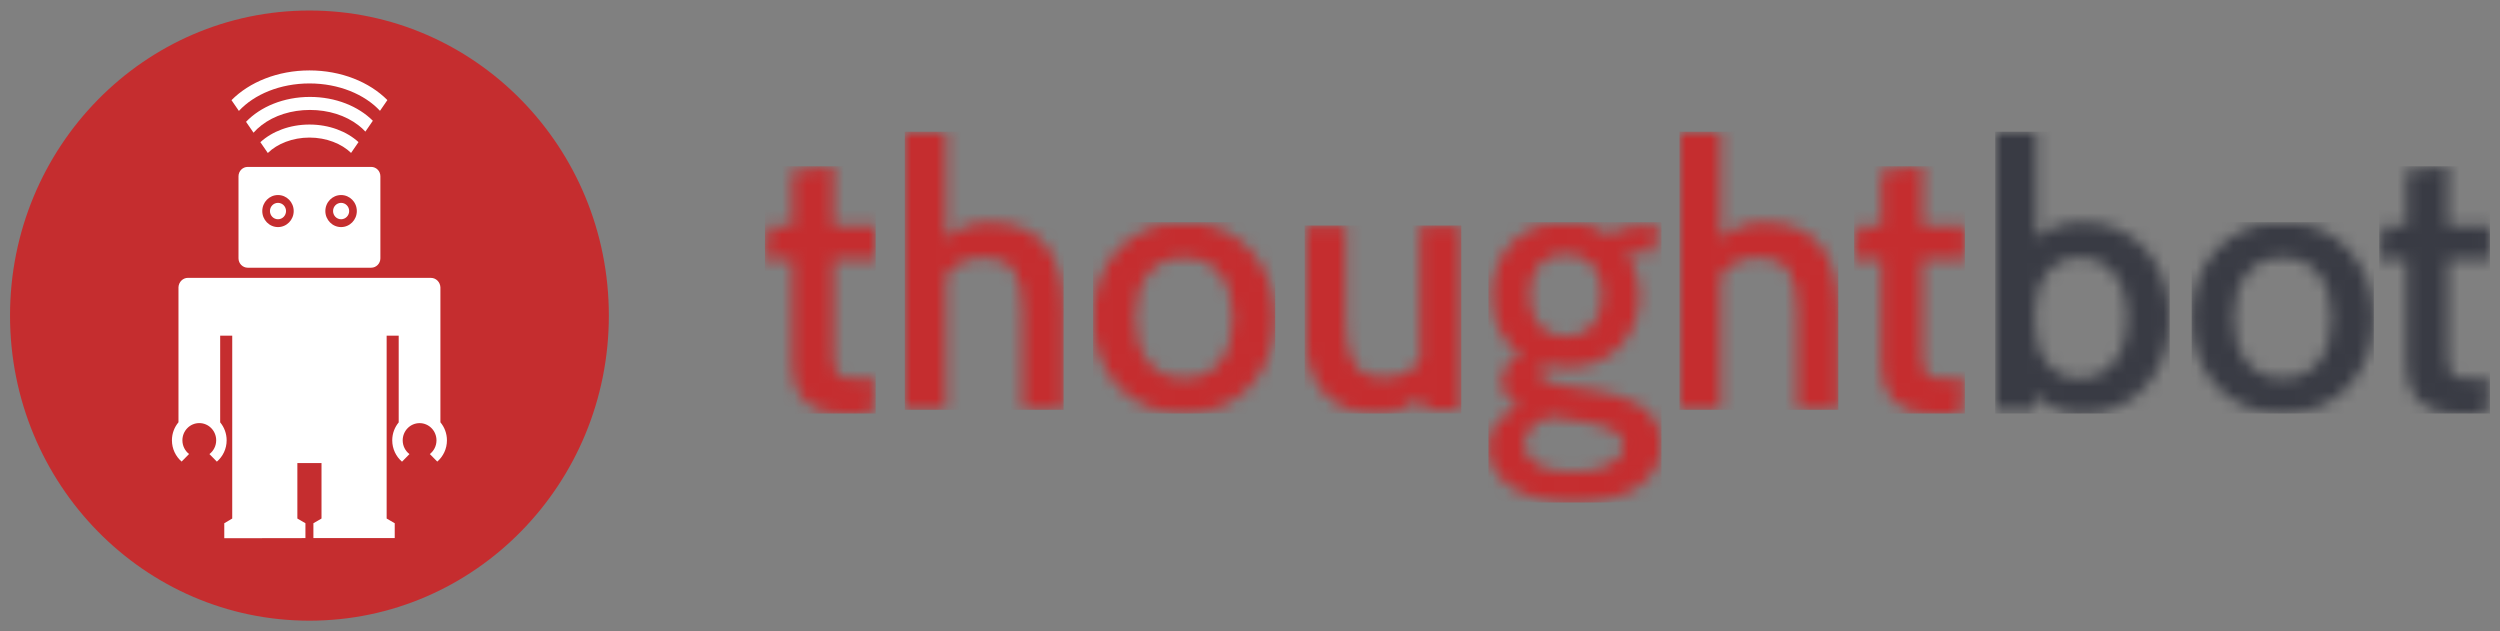
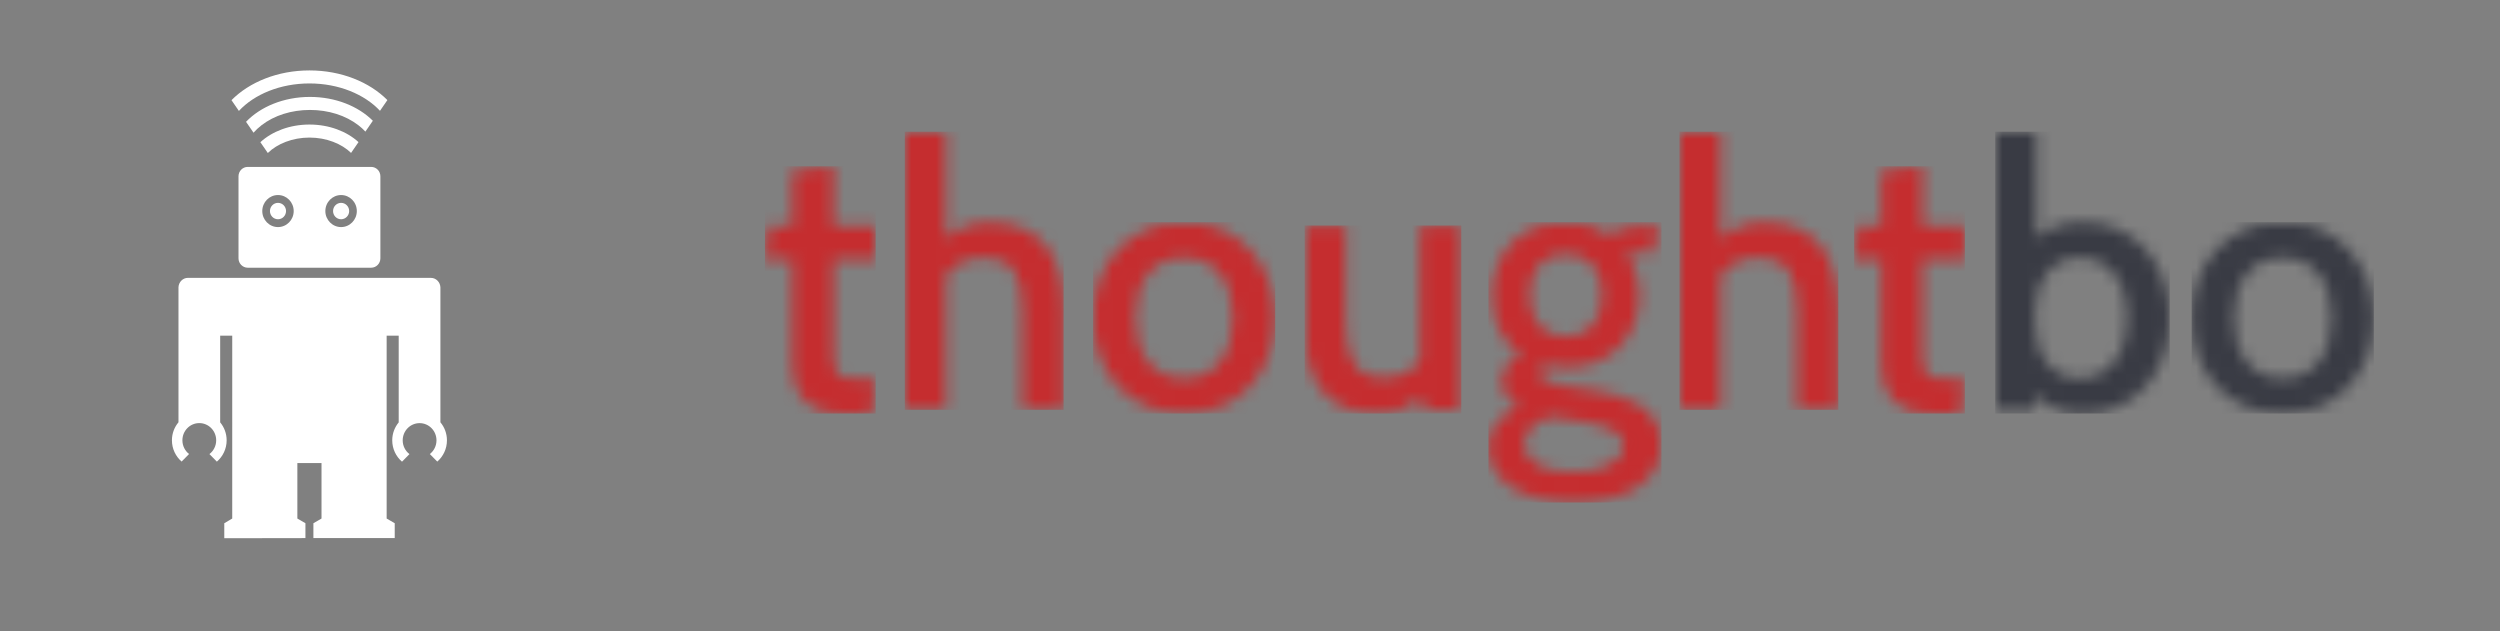
<svg xmlns="http://www.w3.org/2000/svg" xmlns:ns1="http://www.bohemiancoding.com/sketch/ns" xmlns:xlink="http://www.w3.org/1999/xlink" width="202px" height="51px" viewBox="0 0 202 51" version="1.1">
  <rect x="0" y="0" width="202" height="51" fill="#808080" stroke="none" />
  <title>horizontal_default</title>
  <desc>Created with Sketch.</desc>
  <defs>
    <path id="path-1" d="M12.802,22.39 L9.476,22.39 L9.476,14.39 C9.476,12.892 9.241,11.804 8.77,11.125 C8.299,10.446 7.504,10.106 6.386,10.106 C5.052,10.106 4.022,10.595 3.296,11.574 L3.296,22.39 L-0.029,22.39 L-0.029,-0.081 L3.296,-0.081 L3.296,8.548 C4.316,7.669 5.454,7.229 6.71,7.229 C10.771,7.229 12.802,9.616 12.802,14.39 L12.802,22.39 L12.802,22.39 Z" />
    <path d="M-0.084,7.571 C-0.084,6.492 0.087,5.478 0.431,4.53 C0.774,3.581 1.265,2.762 1.902,2.073 C2.54,1.384 3.315,0.839 4.227,0.44 C5.139,0.04 6.155,-0.159 7.273,-0.159 C8.391,-0.159 9.402,0.04 10.304,0.44 C11.207,0.839 11.977,1.389 12.615,2.088 C13.252,2.787 13.747,3.606 14.1,4.545 C14.454,5.483 14.63,6.492 14.63,7.571 C14.63,8.65 14.459,9.658 14.115,10.597 C13.772,11.536 13.281,12.355 12.644,13.054 C12.006,13.753 11.231,14.303 10.319,14.702 C9.406,15.101 8.391,15.301 7.273,15.301 C6.135,15.301 5.115,15.101 4.212,14.702 C3.31,14.303 2.54,13.758 1.902,13.069 C1.265,12.38 0.774,11.566 0.431,10.627 C0.087,9.688 -0.084,8.669 -0.084,7.571 L-0.084,7.571 Z M3.329,7.571 C3.329,9.069 3.678,10.257 4.374,11.136 C5.071,12.015 6.037,12.455 7.273,12.455 C8.509,12.455 9.475,12.015 10.172,11.136 C10.868,10.257 11.216,9.069 11.216,7.571 C11.216,6.073 10.868,4.889 10.172,4.02 C9.475,3.152 8.509,2.717 7.273,2.717 C6.037,2.717 5.071,3.152 4.374,4.02 C3.678,4.889 3.329,6.073 3.329,7.571 L3.329,7.571 Z" id="path-3" />
    <path id="path-5" d="M12.49,15.001 L9.43,15.001 L9.283,13.893 C8.302,14.832 7.134,15.301 5.781,15.301 C1.818,15.301 -0.164,12.974 -0.164,8.32 L-0.164,0.11 L3.161,0.11 L3.161,8.08 C3.161,9.578 3.407,10.672 3.897,11.361 C4.388,12.05 5.163,12.395 6.222,12.395 C7.517,12.395 8.498,11.935 9.165,11.016 L9.165,0.11 L12.49,0.11 L12.49,15.001 L12.49,15.001 Z" />
    <path d="M7.068,22.492 C5.93,22.492 4.93,22.372 4.066,22.132 C3.203,21.893 2.487,21.568 1.918,21.159 C1.349,20.749 0.918,20.28 0.623,19.75 C0.329,19.221 0.182,18.657 0.182,18.058 C0.182,16.599 1.006,15.491 2.654,14.732 C1.732,14.212 1.271,13.523 1.271,12.665 C1.271,11.765 1.781,11.067 2.801,10.567 C1.251,9.468 0.476,7.861 0.476,5.743 C0.476,4.904 0.613,4.12 0.888,3.391 C1.163,2.662 1.555,2.038 2.065,1.519 C2.575,0.999 3.198,0.59 3.934,0.29 C4.669,-0.01 5.498,-0.159 6.421,-0.159 C7.735,-0.159 8.883,0.16 9.864,0.799 C10.806,0.32 11.895,0.08 13.131,0.08 L13.866,0.08 L13.602,2.268 L12.483,2.268 C12.15,2.268 11.777,2.298 11.365,2.357 C12.052,3.336 12.395,4.455 12.395,5.713 C12.395,6.512 12.262,7.266 11.997,7.975 C11.733,8.684 11.345,9.309 10.835,9.848 C10.325,10.387 9.702,10.812 8.966,11.121 C8.231,11.431 7.402,11.586 6.479,11.586 C5.871,11.586 5.302,11.526 4.773,11.406 C4.478,11.566 4.331,11.765 4.331,12.005 C4.331,12.185 4.395,12.335 4.523,12.455 C4.65,12.575 4.861,12.684 5.155,12.784 C5.45,12.884 5.847,12.979 6.347,13.069 C6.847,13.159 7.48,13.254 8.245,13.354 C8.893,13.454 9.56,13.583 10.247,13.743 C10.933,13.903 11.561,14.143 12.13,14.462 C12.699,14.782 13.17,15.201 13.542,15.72 C13.915,16.24 14.121,16.909 14.161,17.728 C14.161,19.166 13.542,20.32 12.306,21.189 C11.071,22.058 9.324,22.492 7.068,22.492 L7.068,22.492 Z M6.421,2.417 C5.479,2.417 4.758,2.717 4.258,3.316 C3.757,3.915 3.507,4.724 3.507,5.743 C3.507,6.762 3.762,7.571 4.273,8.17 C4.782,8.769 5.508,9.069 6.45,9.069 C7.392,9.069 8.113,8.764 8.613,8.155 C9.113,7.546 9.364,6.732 9.364,5.713 C9.364,4.694 9.108,3.89 8.598,3.301 C8.088,2.712 7.363,2.417 6.421,2.417 L6.421,2.417 Z M7.215,15.871 L5.185,15.571 C4.557,15.771 4.047,16.06 3.654,16.44 C3.262,16.819 3.066,17.269 3.066,17.788 C3.066,18.467 3.409,19.012 4.096,19.421 C4.782,19.831 5.744,20.035 6.98,20.035 C8.216,20.035 9.211,19.835 9.967,19.436 C10.722,19.037 11.1,18.517 11.1,17.878 C11.1,17.299 10.766,16.864 10.099,16.574 C9.432,16.285 8.471,16.05 7.215,15.871 L7.215,15.871 Z" id="path-7" />
    <path d="M7.002,22.69 C5.491,22.69 4.196,22.201 3.117,21.222 L3,22.39 L-0.09,22.39 L-0.09,-0.081 L3.235,-0.081 L3.235,8.518 C4.196,7.659 5.452,7.229 7.002,7.229 C8.061,7.229 9.023,7.429 9.886,7.829 C10.749,8.228 11.485,8.773 12.093,9.462 C12.701,10.151 13.172,10.97 13.506,11.919 C13.839,12.867 14.006,13.881 14.006,14.96 C14.006,16.039 13.844,17.047 13.52,17.986 C13.197,18.925 12.731,19.744 12.123,20.443 C11.514,21.142 10.779,21.691 9.915,22.091 C9.052,22.49 8.081,22.69 7.002,22.69 L7.002,22.69 Z M6.737,10.106 C5.599,10.106 4.706,10.535 4.059,11.394 C3.411,12.253 3.088,13.442 3.088,14.96 C3.088,16.518 3.411,17.721 4.059,18.57 C4.706,19.419 5.599,19.843 6.737,19.843 C7.914,19.843 8.851,19.389 9.547,18.48 C10.244,17.572 10.592,16.398 10.592,14.96 C10.592,13.522 10.249,12.353 9.562,11.454 C8.876,10.555 7.934,10.106 6.737,10.106 L6.737,10.106 Z" id="path-9" />
    <path id="path-11" d="M12.802,22.39 L9.476,22.39 L9.476,14.39 C9.476,12.892 9.241,11.804 8.77,11.125 C8.299,10.446 7.505,10.106 6.386,10.106 C5.052,10.106 4.022,10.595 3.296,11.574 L3.296,22.39 L-0.029,22.39 L-0.029,-0.081 L3.296,-0.081 L3.296,8.548 C4.316,7.669 5.455,7.229 6.71,7.229 C10.771,7.229 12.802,9.616 12.802,14.39 L12.802,22.39 L12.802,22.39 Z" />
    <path id="path-13" d="M8.876,17.181 L8.582,19.968 L6.051,19.968 C5.403,19.968 4.835,19.868 4.344,19.668 C3.854,19.469 3.447,19.199 3.123,18.859 C2.799,18.52 2.559,18.12 2.402,17.661 C2.245,17.201 2.166,16.702 2.166,16.163 L2.166,7.534 L-0.041,7.534 L0.253,4.777 L2.166,4.777 L2.166,0.351 L5.492,-0.009 L5.492,4.777 L8.906,4.777 L8.906,7.534 L5.492,7.534 L5.492,14.605 C5.492,15.224 5.511,15.708 5.551,16.058 C5.59,16.407 5.688,16.662 5.845,16.822 C6.002,16.982 6.247,17.082 6.581,17.121 C6.914,17.161 7.375,17.181 7.964,17.181 L8.876,17.181 L8.876,17.181 Z" />
    <path d="M0.134,7.571 C0.134,6.492 0.306,5.478 0.649,4.53 C0.993,3.581 1.483,2.762 2.121,2.073 C2.758,1.384 3.533,0.839 4.446,0.44 C5.358,0.04 6.373,-0.159 7.492,-0.159 C8.61,-0.159 9.62,0.04 10.523,0.44 C11.425,0.839 12.195,1.389 12.833,2.088 C13.471,2.787 13.966,3.606 14.319,4.545 C14.673,5.483 14.849,6.492 14.849,7.571 C14.849,8.65 14.677,9.658 14.334,10.597 C13.99,11.536 13.5,12.355 12.862,13.054 C12.225,13.753 11.45,14.303 10.537,14.702 C9.625,15.101 8.61,15.301 7.492,15.301 C6.354,15.301 5.334,15.101 4.431,14.702 C3.529,14.303 2.758,13.758 2.121,13.069 C1.483,12.38 0.993,11.566 0.649,10.627 C0.306,9.688 0.134,8.669 0.134,7.571 L0.134,7.571 Z M3.548,7.571 C3.548,9.069 3.896,10.257 4.593,11.136 C5.289,12.015 6.256,12.455 7.492,12.455 C8.727,12.455 9.694,12.015 10.39,11.136 C11.087,10.257 11.435,9.069 11.435,7.571 C11.435,6.073 11.087,4.889 10.39,4.02 C9.694,3.152 8.727,2.717 7.492,2.717 C6.256,2.717 5.289,3.152 4.593,4.02 C3.896,4.889 3.548,6.073 3.548,7.571 L3.548,7.571 Z" id="path-15" />
-     <path id="path-17" d="M8.939,17.181 L8.645,19.968 L6.114,19.968 C5.466,19.968 4.897,19.868 4.407,19.668 C3.916,19.469 3.509,19.199 3.185,18.859 C2.862,18.52 2.621,18.12 2.465,17.661 C2.308,17.201 2.229,16.702 2.229,16.163 L2.229,7.534 L0.022,7.534 L0.316,4.777 L2.229,4.777 L2.229,0.351 L5.555,-0.009 L5.555,4.777 L8.968,4.777 L8.968,7.534 L5.555,7.534 L5.555,14.605 C5.555,15.224 5.574,15.708 5.613,16.058 C5.653,16.407 5.751,16.662 5.908,16.822 C6.065,16.982 6.31,17.082 6.644,17.121 C6.977,17.161 7.438,17.181 8.027,17.181 L8.939,17.181 L8.939,17.181 Z" />
    <path id="path-19" d="M9.04,17.181 L8.745,19.968 L6.215,19.968 C5.567,19.968 4.998,19.868 4.508,19.668 C4.017,19.469 3.61,19.199 3.286,18.859 C2.963,18.52 2.722,18.12 2.565,17.661 C2.408,17.201 2.33,16.702 2.33,16.163 L2.33,7.534 L0.123,7.534 L0.417,4.777 L2.33,4.777 L2.33,0.351 L5.655,-0.009 L5.655,4.777 L9.069,4.777 L9.069,7.534 L5.655,7.534 L5.655,14.605 C5.655,15.224 5.675,15.708 5.714,16.058 C5.753,16.407 5.852,16.662 6.008,16.822 C6.165,16.982 6.411,17.082 6.744,17.121 C7.077,17.161 7.539,17.181 8.127,17.181 L9.04,17.181 L9.04,17.181 Z" />
  </defs>
  <g id="Page-1" stroke="none" stroke-width="1" fill="none" fill-rule="evenodd" ns1:type="MSPage">
    <g id="horizontal_default" ns1:type="MSLayerGroup" transform="translate(1, 1)">
      <g id="Group-3" transform="translate(72.137, 9.722)">
        <mask id="mask-2" ns1:name="Clip 2" fill="white">
          <use xlink:href="#path-1" />
        </mask>
        <g id="Clip-2" />
        <path d="M-0.029,-0.081 L12.802,-0.081 L12.802,22.39 L-0.029,22.39 L-0.029,-0.081 Z" id="Fill-1" fill="#C52D2F" ns1:type="MSShapeGroup" mask="url(#mask-2)" />
      </g>
      <g id="Group-6" transform="translate(87.405, 17.111)">
        <mask id="mask-4" ns1:name="Clip 5" fill="white">
          <use xlink:href="#path-3" />
        </mask>
        <g id="Clip-5" />
        <path d="M-0.084,-0.159 L14.63,-0.159 L14.63,15.301 L-0.084,15.301 L-0.084,-0.159 Z" id="Fill-4" fill="#C52D2F" ns1:type="MSShapeGroup" mask="url(#mask-4)" />
      </g>
      <g id="Group-9" transform="translate(104.58, 17.111)">
        <mask id="mask-6" ns1:name="Clip 8" fill="white">
          <use xlink:href="#path-5" />
        </mask>
        <g id="Clip-8" />
        <path d="M-0.164,0.11 L12.49,0.11 L12.49,15.301 L-0.164,15.301 L-0.164,0.11 Z" id="Fill-7" fill="#C52D2F" ns1:type="MSShapeGroup" mask="url(#mask-6)" />
      </g>
      <g id="Group-12" transform="translate(119.084, 17.111)">
        <mask id="mask-8" ns1:name="Clip 11" fill="white">
          <use xlink:href="#path-7" />
        </mask>
        <g id="Clip-11" />
        <path d="M0.182,-0.159 L14.161,-0.159 L14.161,22.492 L0.182,22.492 L0.182,-0.159 Z" id="Fill-10" fill="#C52D2F" ns1:type="MSShapeGroup" mask="url(#mask-8)" />
      </g>
      <g id="Group-15" transform="translate(160.305, 9.722)">
        <mask id="mask-10" ns1:name="Clip 14" fill="white">
          <use xlink:href="#path-9" />
        </mask>
        <g id="Clip-14" />
        <path d="M-0.09,-0.081 L14.006,-0.081 L14.006,22.69 L-0.09,22.69 L-0.09,-0.081 Z" id="Fill-13" fill="#393B44" ns1:type="MSShapeGroup" mask="url(#mask-10)" />
      </g>
      <g id="Group-18" transform="translate(134.733, 9.722)">
        <mask id="mask-12" ns1:name="Clip 17" fill="white">
          <use xlink:href="#path-11" />
        </mask>
        <g id="Clip-17" />
        <path d="M-0.029,-0.081 L12.802,-0.081 L12.802,22.39 L-0.029,22.39 L-0.029,-0.081 Z" id="Fill-16" fill="#C52D2F" ns1:type="MSShapeGroup" mask="url(#mask-12)" />
      </g>
      <g id="Group-21" transform="translate(148.855, 12.444)">
        <mask id="mask-14" ns1:name="Clip 20" fill="white">
          <use xlink:href="#path-13" />
        </mask>
        <g id="Clip-20" />
        <path d="M-0.041,-0.009 L8.906,-0.009 L8.906,19.968 L-0.041,19.968 L-0.041,-0.009 Z" id="Fill-19" fill="#C52D2F" ns1:type="MSShapeGroup" mask="url(#mask-14)" />
      </g>
      <g id="Group-24" transform="translate(175.954, 17.111)">
        <mask id="mask-16" ns1:name="Clip 23" fill="white">
          <use xlink:href="#path-15" />
        </mask>
        <g id="Clip-23" />
        <path d="M0.134,-0.159 L14.849,-0.159 L14.849,15.301 L0.134,15.301 L0.134,-0.159 Z" id="Fill-22" fill="#393B44" ns1:type="MSShapeGroup" mask="url(#mask-16)" />
      </g>
      <g id="Group-27" transform="translate(191.221, 12.444)">
        <mask id="mask-18" ns1:name="Clip 26" fill="white">
          <use xlink:href="#path-17" />
        </mask>
        <g id="Clip-26" />
        <path d="M0.022,-0.009 L8.968,-0.009 L8.968,19.968 L0.022,19.968 L0.022,-0.009 Z" id="Fill-25" fill="#393B44" ns1:type="MSShapeGroup" mask="url(#mask-18)" />
      </g>
      <g id="Group-30" transform="translate(60.687, 12.444)">
        <mask id="mask-20" ns1:name="Clip 29" fill="white">
          <use xlink:href="#path-19" />
        </mask>
        <g id="Clip-29" />
        <path d="M0.123,-0.009 L9.069,-0.009 L9.069,19.968 L0.123,19.968 L0.123,-0.009 Z" id="Fill-28" fill="#C52D2F" ns1:type="MSShapeGroup" mask="url(#mask-20)" />
      </g>
-       <path d="M24.003,-0.15 C10.642,-0.15 -0.19,10.885 -0.19,24.5 C-0.19,38.112 10.642,49.151 24.003,49.151 C37.364,49.151 48.195,38.112 48.195,24.5 C48.195,10.885 37.364,-0.15 24.003,-0.15" id="Fill-31" fill="#C52D2F" ns1:type="MSShapeGroup" />
      <path d="M17.765,26.122 L16.79,26.122 L16.79,33.12 L16.785,33.12 C17.114,33.514 17.313,34.022 17.313,34.577 C17.313,35.268 17.006,35.887 16.523,36.301 L15.922,35.689 C16.253,35.436 16.468,35.032 16.468,34.577 C16.468,33.809 15.856,33.186 15.103,33.186 C14.349,33.186 13.738,33.809 13.738,34.577 C13.738,35.028 13.949,35.429 14.276,35.684 L13.675,36.295 C13.197,35.881 12.892,35.265 12.892,34.577 C12.892,34.021 13.092,33.513 13.421,33.12 L13.421,22.207 C13.442,21.787 13.774,21.45 14.185,21.45 L33.821,21.453 C34.231,21.453 34.563,21.79 34.585,22.21 L34.585,33.122 C34.914,33.515 35.113,34.023 35.113,34.58 C35.113,35.267 34.809,35.884 34.331,36.297 L33.73,35.686 C34.057,35.432 34.268,35.031 34.268,34.58 C34.268,33.812 33.657,33.189 32.903,33.189 C32.149,33.189 31.538,33.812 31.538,34.58 C31.538,35.034 31.752,35.438 32.084,35.692 L31.482,36.304 C31,35.89 30.693,35.271 30.693,34.58 C30.693,34.024 30.892,33.516 31.22,33.123 L31.215,33.123 L31.215,26.124 L30.241,26.124 L30.241,40.898 L30.894,41.277 L30.894,42.478 L24.323,42.478 L24.323,41.277 L24.977,40.898 L24.978,40.898 L24.978,36.416 L23.027,36.416 L23.027,40.898 L23.679,41.277 L23.679,42.478 L17.122,42.489 L17.122,41.277 L17.764,40.898 L17.765,26.122" id="Fill-32" fill="#FFFFFF" ns1:type="MSShapeGroup" />
      <path d="M24.006,10.116 C25.37,10.116 26.605,10.611 27.366,11.356 L27.968,10.482 C27.017,9.614 25.595,9.063 24.006,9.063 C22.414,9.063 20.989,9.617 20.038,10.489 L20.639,11.363 C21.4,10.614 22.639,10.116 24.006,10.116" id="Fill-33" fill="#FFFFFF" ns1:type="MSShapeGroup" />
      <path d="M24.045,7.884 C25.534,7.884 26.924,8.322 27.957,9.119 C28.167,9.28 28.356,9.453 28.523,9.634 L29.126,8.757 C27.953,7.586 26.113,6.831 24.045,6.831 C21.926,6.831 20.048,7.622 18.88,8.842 L19.485,9.723 C19.672,9.509 19.888,9.307 20.132,9.119 C21.165,8.322 22.555,7.884 24.045,7.884" id="Fill-34" fill="#FFFFFF" ns1:type="MSShapeGroup" />
      <path d="M24.006,5.742 C26.371,5.743 28.461,6.62 29.703,7.955 L30.301,7.086 C28.853,5.629 26.572,4.69 24.006,4.69 C21.437,4.69 19.153,5.632 17.704,7.093 L18.302,7.963 C19.544,6.624 21.637,5.743 24.006,5.742" id="Fill-35" fill="#FFFFFF" ns1:type="MSShapeGroup" />
      <path d="M22.112,16.054 C22.112,16.419 21.821,16.716 21.461,16.716 C21.104,16.716 20.812,16.419 20.812,16.054 C20.812,15.686 21.104,15.391 21.461,15.391 C21.821,15.391 22.112,15.686 22.112,16.054" id="Fill-36" fill="#FFFFFF" ns1:type="MSShapeGroup" />
      <path d="M26.561,17.348 C25.858,17.348 25.288,16.767 25.288,16.054 C25.288,15.338 25.858,14.759 26.561,14.759 C27.262,14.759 27.831,15.338 27.831,16.054 C27.831,16.767 27.262,17.348 26.561,17.348 L26.561,17.348 Z M21.461,17.348 C20.761,17.348 20.192,16.767 20.192,16.054 C20.192,15.338 20.761,14.759 21.461,14.759 C22.163,14.759 22.731,15.338 22.731,16.054 C22.731,16.767 22.163,17.348 21.461,17.348 L21.461,17.348 Z M28.991,12.486 L19.015,12.486 C18.606,12.486 18.271,12.825 18.271,13.243 L18.271,19.875 C18.271,20.29 18.606,20.631 19.015,20.631 L28.991,20.631 C29.402,20.631 29.735,20.29 29.735,19.875 L29.735,13.243 C29.735,12.825 29.402,12.486 28.991,12.486 L28.991,12.486 Z" id="Fill-37" fill="#FFFFFF" ns1:type="MSShapeGroup" />
      <path d="M27.213,16.054 C27.213,16.419 26.918,16.716 26.561,16.716 C26.202,16.716 25.911,16.419 25.911,16.054 C25.911,15.686 26.202,15.391 26.561,15.391 C26.918,15.391 27.213,15.686 27.213,16.054" id="Fill-38" fill="#FFFFFF" ns1:type="MSShapeGroup" />
    </g>
  </g>
</svg>